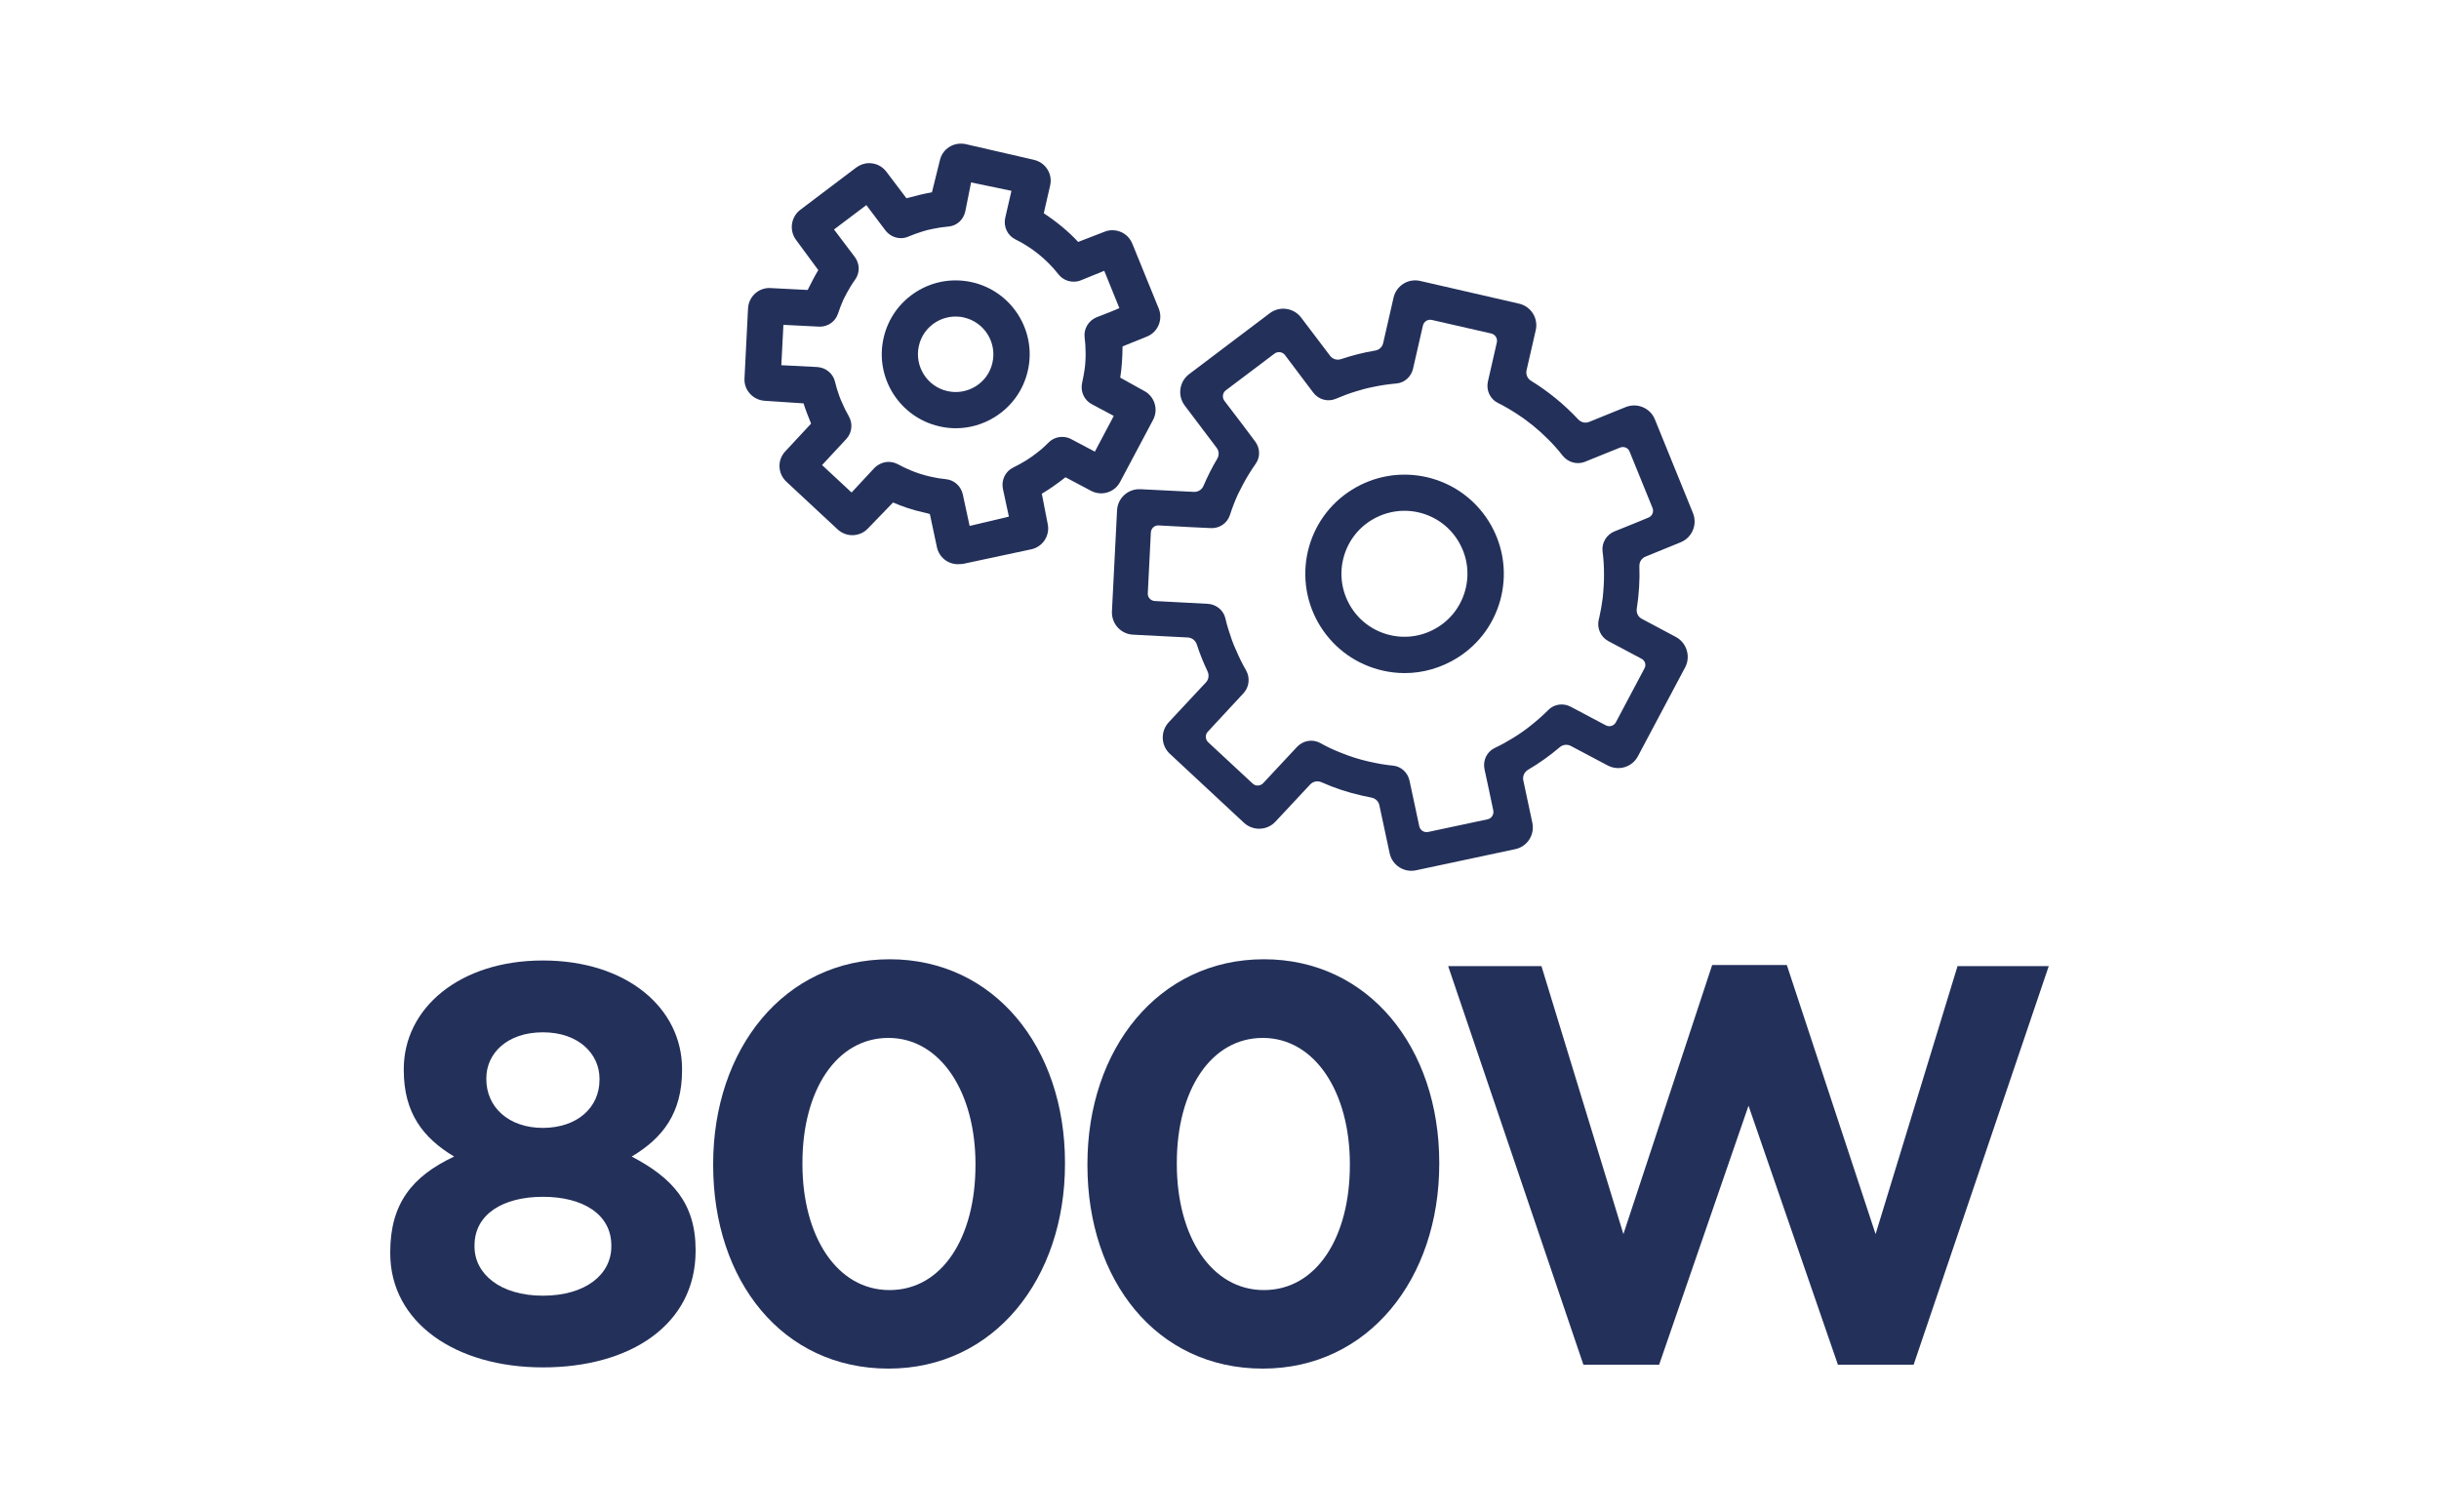
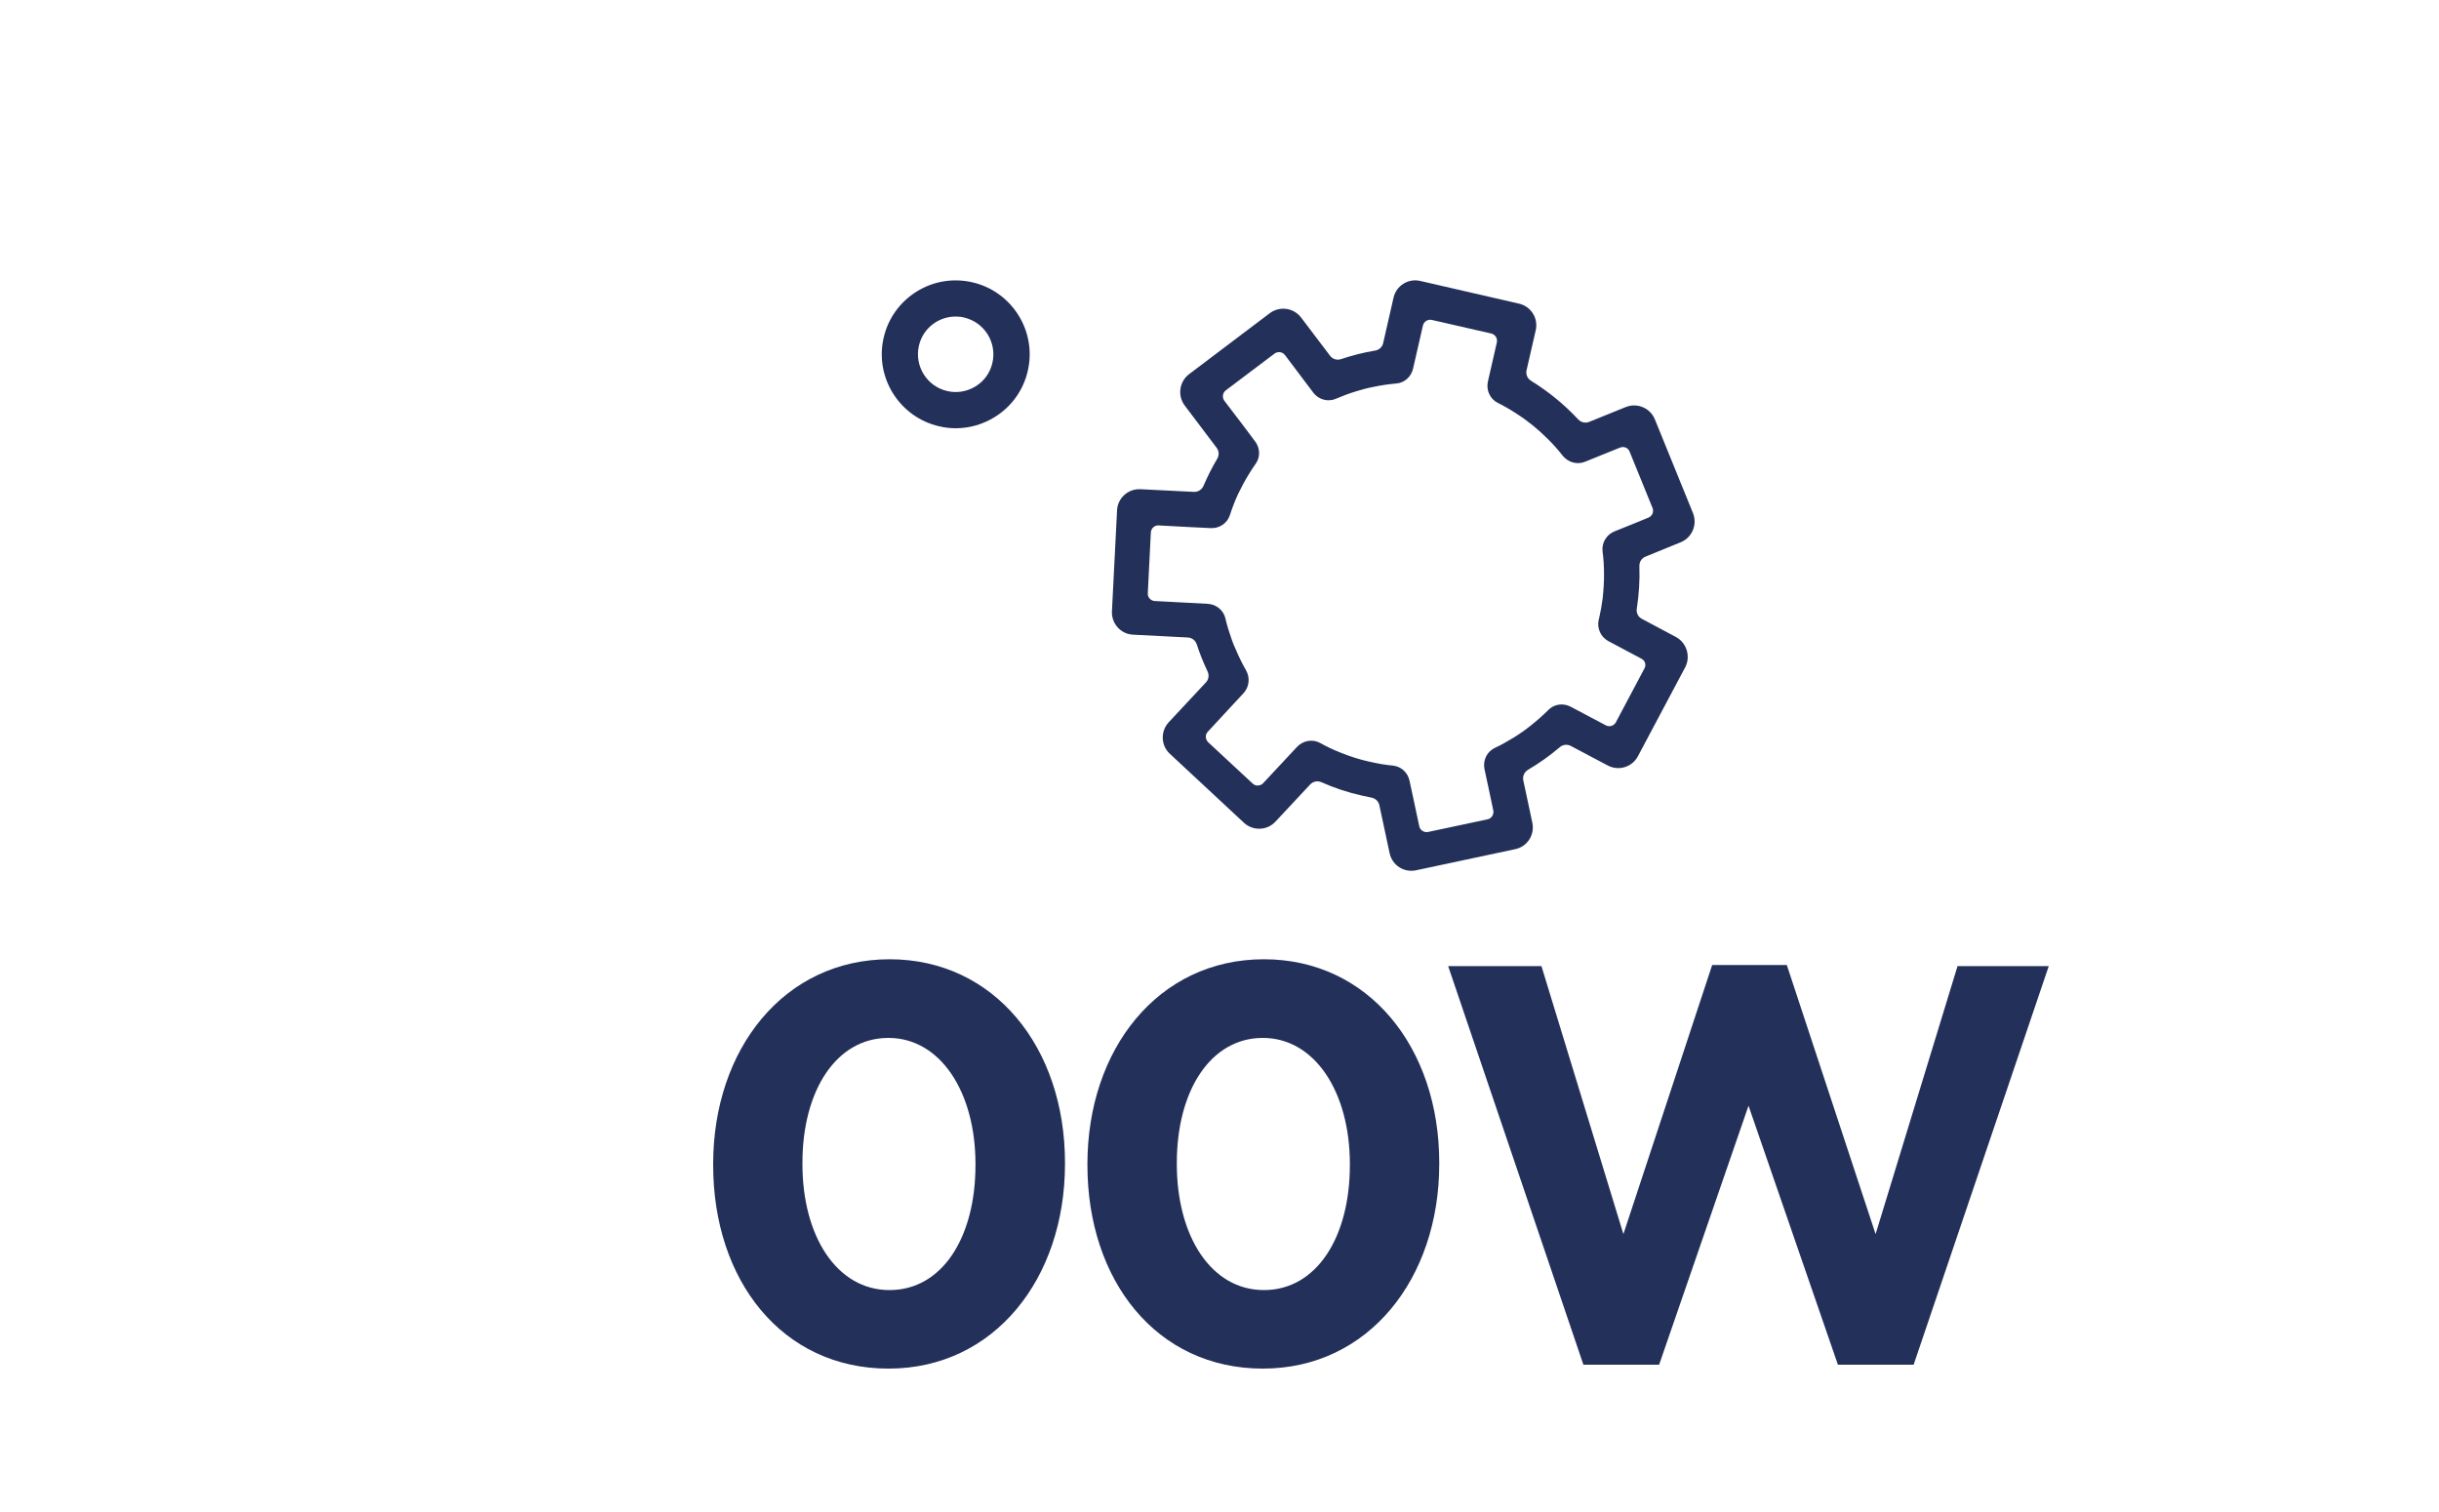
<svg xmlns="http://www.w3.org/2000/svg" version="1.1" id="katman_1" x="0px" y="0px" viewBox="0 0 200 124" style="enable-background:new 0 0 200 124;" xml:space="preserve">
  <g>
    <g>
      <g>
        <g>
-           <path style="fill:#23305A;" d="M115.19,55.2c-0.61,0-1.23-0.07-1.83-0.21c-2.12-0.49-3.92-1.77-5.08-3.61 c-1.15-1.84-1.52-4.02-1.04-6.14c0.49-2.12,1.77-3.92,3.61-5.07c1.84-1.15,4.02-1.52,6.14-1.04c2.12,0.49,3.92,1.77,5.08,3.61 c1.15,1.84,1.52,4.02,1.04,6.14c-0.49,2.12-1.77,3.92-3.61,5.07C118.18,54.77,116.7,55.2,115.19,55.2z M115.16,41.89 c-0.96,0-1.9,0.27-2.74,0.79c-1.17,0.73-1.98,1.88-2.29,3.22c-0.31,1.35-0.07,2.73,0.66,3.9c0.73,1.17,1.88,1.98,3.22,2.29 c1.34,0.31,2.73,0.07,3.9-0.66s1.98-1.88,2.29-3.22c0.31-1.35,0.07-2.73-0.66-3.9c-0.73-1.17-1.88-1.98-3.22-2.29 C115.94,41.93,115.55,41.89,115.16,41.89z" />
          <path style="fill:#23305A;" d="M137.41,52.23l-2.78-1.48c-0.31-0.16-0.47-0.5-0.41-0.85c0.18-1.16,0.25-2.33,0.21-3.47 c-0.01-0.34,0.18-0.65,0.5-0.78l2.89-1.18c0.93-0.38,1.38-1.44,1.01-2.38l-3.13-7.7c-0.38-0.93-1.44-1.38-2.38-1.01l-3.01,1.22 c-0.31,0.13-0.66,0.04-0.89-0.2c-1.13-1.21-2.43-2.28-3.87-3.17c-0.3-0.18-0.45-0.53-0.37-0.87l0.75-3.27 c0.23-0.99-0.39-1.97-1.38-2.19l-8.09-1.86c-0.99-0.23-1.97,0.39-2.19,1.38l-0.85,3.72c-0.07,0.32-0.33,0.56-0.66,0.61 c-0.96,0.16-1.89,0.4-2.79,0.7c-0.33,0.11-0.69,0.01-0.9-0.27l-2.38-3.14c-0.61-0.8-1.75-0.96-2.56-0.36l-6.63,5.01 c-0.8,0.61-0.96,1.76-0.35,2.57l2.62,3.47c0.2,0.26,0.21,0.62,0.04,0.9c-0.42,0.7-0.79,1.44-1.12,2.21 c-0.13,0.31-0.44,0.51-0.78,0.5l-4.39-0.22c-1.01-0.05-1.87,0.72-1.92,1.73l-0.42,8.28c-0.05,1.01,0.72,1.87,1.73,1.92l4.5,0.23 c0.34,0.02,0.62,0.25,0.73,0.57c0.24,0.76,0.54,1.49,0.88,2.21c0.14,0.3,0.1,0.66-0.13,0.9l-3.06,3.28 c-0.68,0.74-0.64,1.9,0.1,2.58l6.08,5.66c0.74,0.68,1.9,0.64,2.58-0.1l2.85-3.05c0.24-0.25,0.6-0.32,0.92-0.18 c1.05,0.47,2.17,0.84,3.33,1.1c0.26,0.06,0.51,0.11,0.76,0.16c0.33,0.06,0.59,0.3,0.66,0.63l0.84,3.93 c0.21,0.99,1.18,1.62,2.18,1.4l8.12-1.73c0.99-0.21,1.62-1.18,1.4-2.18l-0.74-3.47c-0.07-0.34,0.09-0.68,0.39-0.86 c0.92-0.54,1.79-1.16,2.6-1.85c0.25-0.22,0.61-0.26,0.9-0.11l3.04,1.61c0.9,0.47,2,0.13,2.47-0.76l3.9-7.34 C138.64,53.8,138.3,52.7,137.41,52.23z M134.85,54.81l-2.35,4.43c-0.16,0.29-0.52,0.4-0.81,0.25l-1.36-0.72l-1.53-0.81 c-0.6-0.32-1.35-0.23-1.83,0.26c-0.45,0.45-0.93,0.87-1.43,1.27c-0.45,0.36-0.93,0.7-1.42,1c-0.5,0.31-1.01,0.6-1.55,0.85 c-0.65,0.31-0.99,1.03-0.84,1.74l0.34,1.58l0.38,1.8c0.07,0.33-0.14,0.66-0.46,0.73l-4.88,1.04c-0.33,0.07-0.66-0.14-0.73-0.47 l-0.43-2.02l-0.37-1.72c-0.14-0.66-0.68-1.16-1.34-1.23c-0.64-0.06-1.28-0.17-1.92-0.32c-0.01,0-0.01,0-0.02,0 c-0.84-0.19-1.66-0.45-2.43-0.77c-0.56-0.22-1.1-0.48-1.62-0.77c-0.62-0.34-1.4-0.2-1.89,0.32l-1.12,1.2l-1.66,1.78 c-0.23,0.24-0.62,0.26-0.86,0.03l-3.65-3.39c-0.24-0.23-0.26-0.62-0.03-0.86l1.75-1.89l1.18-1.27c0.47-0.51,0.55-1.27,0.21-1.87 c-0.31-0.54-0.59-1.11-0.83-1.68c-0.13-0.26-0.23-0.54-0.33-0.8c-0.21-0.59-0.4-1.19-0.54-1.8c-0.16-0.67-0.76-1.14-1.44-1.18 l-1.7-0.09l-2.65-0.14c-0.33-0.02-0.59-0.3-0.57-0.63l0.25-4.99c0.02-0.34,0.3-0.6,0.64-0.58l2.61,0.14l1.66,0.08 c0.7,0.04,1.35-0.39,1.57-1.06c0.19-0.59,0.41-1.16,0.66-1.71c0.15-0.29,0.29-0.58,0.44-0.86c0.31-0.57,0.65-1.13,1.02-1.65 c0.39-0.55,0.36-1.29-0.05-1.83l-1.05-1.4l-1.47-1.93c-0.2-0.27-0.15-0.66,0.12-0.86l3.99-3.01c0.27-0.2,0.66-0.15,0.86,0.12 l1.34,1.78l0.98,1.3c0.43,0.57,1.2,0.79,1.86,0.5c0.54-0.23,1.09-0.44,1.66-0.61c0.45-0.14,0.89-0.26,1.36-0.35 c0.63-0.14,1.28-0.23,1.93-0.29c0.67-0.05,1.22-0.56,1.37-1.21l0.81-3.54c0.08-0.33,0.4-0.54,0.74-0.46l4.86,1.11 c0.33,0.08,0.54,0.4,0.46,0.74l-0.73,3.2c-0.16,0.7,0.17,1.43,0.81,1.75c0.53,0.26,1.04,0.56,1.53,0.88 c0.94,0.6,1.79,1.3,2.56,2.07c0.44,0.43,0.85,0.89,1.23,1.38c0.44,0.55,1.18,0.76,1.83,0.5l1.58-0.64l1.29-0.52 c0.32-0.13,0.67,0.01,0.79,0.33l1.88,4.62c0.12,0.31-0.02,0.66-0.34,0.79l-1.24,0.51l-1.54,0.62c-0.65,0.26-1.06,0.93-0.98,1.63 c0.08,0.6,0.12,1.21,0.12,1.82c0.01,0.68-0.04,1.36-0.11,2.04c-0.07,0.52-0.16,1.05-0.28,1.58c-0.01,0.05-0.02,0.1-0.04,0.15 c-0.17,0.71,0.15,1.44,0.79,1.78l1.45,0.77l1.24,0.66C134.89,54.15,135.01,54.52,134.85,54.81z" />
        </g>
        <g>
          <path style="fill:#23305A;" d="M78.38,35.12c-0.46,0-0.91-0.05-1.37-0.16c-3.26-0.75-5.3-4.01-4.55-7.26 c0.36-1.58,1.32-2.92,2.69-3.78s3-1.13,4.58-0.77c3.26,0.75,5.3,4.01,4.55,7.26c-0.36,1.58-1.32,2.92-2.69,3.78 C80.61,34.8,79.51,35.12,78.38,35.12z M78.36,25.96c-0.57,0-1.14,0.16-1.64,0.47c-0.7,0.44-1.19,1.12-1.37,1.93 c-0.38,1.66,0.66,3.33,2.32,3.71c0.81,0.19,1.64,0.04,2.34-0.39c0.7-0.44,1.19-1.12,1.37-1.93c0.38-1.66-0.66-3.33-2.33-3.71 C78.83,25.98,78.6,25.96,78.36,25.96z" />
-           <path style="fill:#23305A;" d="M78.55,46.27c-0.83,0-1.54-0.57-1.72-1.39l-0.58-2.72C76,42.08,75.82,42.04,75.63,42 c-0.83-0.19-1.63-0.46-2.4-0.79l-2.05,2.12c-0.33,0.36-0.8,0.56-1.29,0.56c-0.45,0-0.87-0.17-1.2-0.47l-4.21-3.92 c-0.34-0.32-0.54-0.75-0.56-1.22s0.15-0.92,0.47-1.26l2.12-2.28c-0.24-0.6-0.46-1.14-0.62-1.66l-3.17-0.21 c-0.47-0.03-0.9-0.23-1.22-0.58c-0.32-0.35-0.48-0.8-0.45-1.27l0.29-5.73c0.05-0.94,0.82-1.67,1.75-1.67l3.14,0.16 c0.3-0.6,0.57-1.13,0.87-1.63l-1.82-2.47c-0.58-0.77-0.43-1.88,0.34-2.47l4.59-3.47c0.31-0.23,0.67-0.36,1.06-0.36 c0.56,0,1.07,0.25,1.41,0.7l1.65,2.18c0.73-0.2,1.41-0.37,2.09-0.49l0.65-2.62c0.18-0.81,0.89-1.37,1.72-1.37 c0.13,0,0.27,0.01,0.4,0.04l5.6,1.29c0.46,0.11,0.85,0.38,1.1,0.78s0.33,0.87,0.22,1.33l-0.52,2.27 c1.06,0.7,1.99,1.46,2.82,2.35l2.15-0.83c0.21-0.09,0.43-0.13,0.66-0.13c0.72,0,1.36,0.43,1.63,1.1l2.17,5.33 c0.36,0.9-0.07,1.93-0.97,2.29l-2,0.81c-0.01,0.91-0.06,1.75-0.19,2.56l1.96,1.09c0.86,0.45,1.19,1.52,0.73,2.38l-2.7,5.08 c-0.3,0.58-0.9,0.94-1.55,0.94l0,0c-0.28,0-0.57-0.07-0.82-0.2l-2.11-1.12c-0.65,0.51-1.28,0.96-1.94,1.35l0.48,2.47 c0.21,0.95-0.4,1.89-1.35,2.09l-5.62,1.2C78.8,46.26,78.67,46.27,78.55,46.27z M72.87,37.88c0.26,0,0.52,0.07,0.75,0.19 c0.35,0.19,0.71,0.36,1.07,0.51c0.5,0.21,1.04,0.38,1.61,0.51c0.43,0.1,0.86,0.17,1.28,0.21c0.67,0.07,1.22,0.57,1.37,1.24 l0.56,2.59l3.22-0.76l-0.49-2.28c-0.15-0.72,0.2-1.44,0.85-1.75c0.35-0.17,0.69-0.36,1.02-0.56c0.32-0.2,0.64-0.42,0.94-0.66 c0.34-0.26,0.65-0.54,0.95-0.84c0.29-0.29,0.68-0.45,1.1-0.45c0.26,0,0.52,0.06,0.75,0.19l1.93,1.02l1.55-2.93l-1.8-0.96 c-0.64-0.34-0.96-1.07-0.79-1.78l0.51,0.01l-0.51-0.01c0.08-0.35,0.16-0.8,0.21-1.15c0.06-0.49,0.08-0.93,0.07-1.34 c0-0.41-0.03-0.81-0.08-1.21c-0.09-0.7,0.32-1.38,0.98-1.65L91,25.6l0.79-0.33l-1.24-3.06l-1.92,0.78 c-0.19,0.08-0.39,0.11-0.59,0.11c-0.49,0-0.95-0.22-1.25-0.61c-0.25-0.32-0.53-0.63-0.81-0.91c-0.53-0.53-1.1-0.99-1.7-1.37 c-0.33-0.22-0.67-0.41-1.02-0.58c-0.65-0.32-0.99-1.05-0.83-1.77l0.51-2.21l-3.31-0.69l-0.48,2.4 c-0.16,0.68-0.71,1.17-1.39,1.22c-0.44,0.04-0.86,0.1-1.27,0.19c-0.31,0.06-0.61,0.13-0.9,0.23c-0.39,0.12-0.76,0.26-1.1,0.4 c-0.2,0.09-0.4,0.13-0.62,0.13c-0.49,0-0.96-0.24-1.26-0.63l-1.57-2.08l-2.65,2l1.7,2.25c0.42,0.56,0.43,1.3,0.04,1.85 c-0.25,0.34-0.47,0.71-0.68,1.09c-0.1,0.18-0.19,0.37-0.29,0.56c-0.17,0.39-0.32,0.77-0.44,1.14c-0.21,0.65-0.81,1.08-1.5,1.08 l-2.98-0.15l-0.17,3.31l2.94,0.15c0.7,0.04,1.3,0.53,1.46,1.2c0.09,0.39,0.21,0.79,0.36,1.19c0.06,0.17,0.13,0.34,0.21,0.51 c0.17,0.4,0.35,0.77,0.56,1.13c0.35,0.61,0.27,1.37-0.21,1.88l-1.98,2.13l2.42,2.25l1.87-2.01 C72.01,38.07,72.44,37.88,72.87,37.88z M90.51,22.14L90.51,22.14L90.51,22.14L90.51,22.14z" />
        </g>
      </g>
    </g>
    <g>
-       <path style="fill:#23305A;" d="M32,102.78v-0.09c0-3.94,1.76-6.21,5.24-7.84c-2.55-1.53-4.13-3.57-4.13-7.09v-0.09 c0-4.96,4.54-8.9,11.41-8.9s11.41,3.9,11.41,8.9v0.09c0,3.52-1.58,5.57-4.13,7.09c3.29,1.72,5.24,3.8,5.24,7.65v0.09 c0,6.03-5.33,9.55-12.52,9.55S32,108.44,32,102.78z M50.13,102.23v-0.09c0-2.55-2.32-3.99-5.61-3.99s-5.61,1.44-5.61,3.99v0.09 c0,2.23,2.09,4.03,5.61,4.03S50.13,104.5,50.13,102.23z M49.16,88.55v-0.09c0-1.99-1.67-3.8-4.64-3.8s-4.64,1.76-4.64,3.76v0.09 c0,2.27,1.81,3.99,4.64,3.99C47.35,92.49,49.16,90.82,49.16,88.55z" />
      <path style="fill:#23305A;" d="M58.48,95.55v-0.09c0-9.41,5.8-16.79,14.47-16.79c8.58,0,14.38,7.23,14.38,16.69v0.09 c0,9.41-5.8,16.79-14.47,16.79C64.13,112.24,58.48,105.01,58.48,95.55z M79.99,95.55v-0.09c0-5.89-2.87-10.34-7.14-10.34 s-7.05,4.31-7.05,10.25v0.09c0,5.94,2.83,10.34,7.14,10.34C77.26,105.8,79.99,101.48,79.99,95.55z" />
      <path style="fill:#23305A;" d="M89.17,95.55v-0.09c0-9.41,5.8-16.79,14.47-16.79c8.58,0,14.38,7.23,14.38,16.69v0.09 c0,9.41-5.8,16.79-14.47,16.79C94.83,112.24,89.17,105.01,89.17,95.55z M110.69,95.55v-0.09c0-5.89-2.87-10.34-7.14-10.34 s-7.05,4.31-7.05,10.25v0.09c0,5.94,2.83,10.34,7.14,10.34S110.69,101.48,110.69,95.55z" />
      <path style="fill:#23305A;" d="M118.75,79.23h7.65l6.72,21.98l7.28-22.07h6.12l7.28,22.07l6.72-21.98H168l-11.08,32.69h-6.21 l-7.33-21.24l-7.33,21.24h-6.21L118.75,79.23z" />
    </g>
  </g>
</svg>